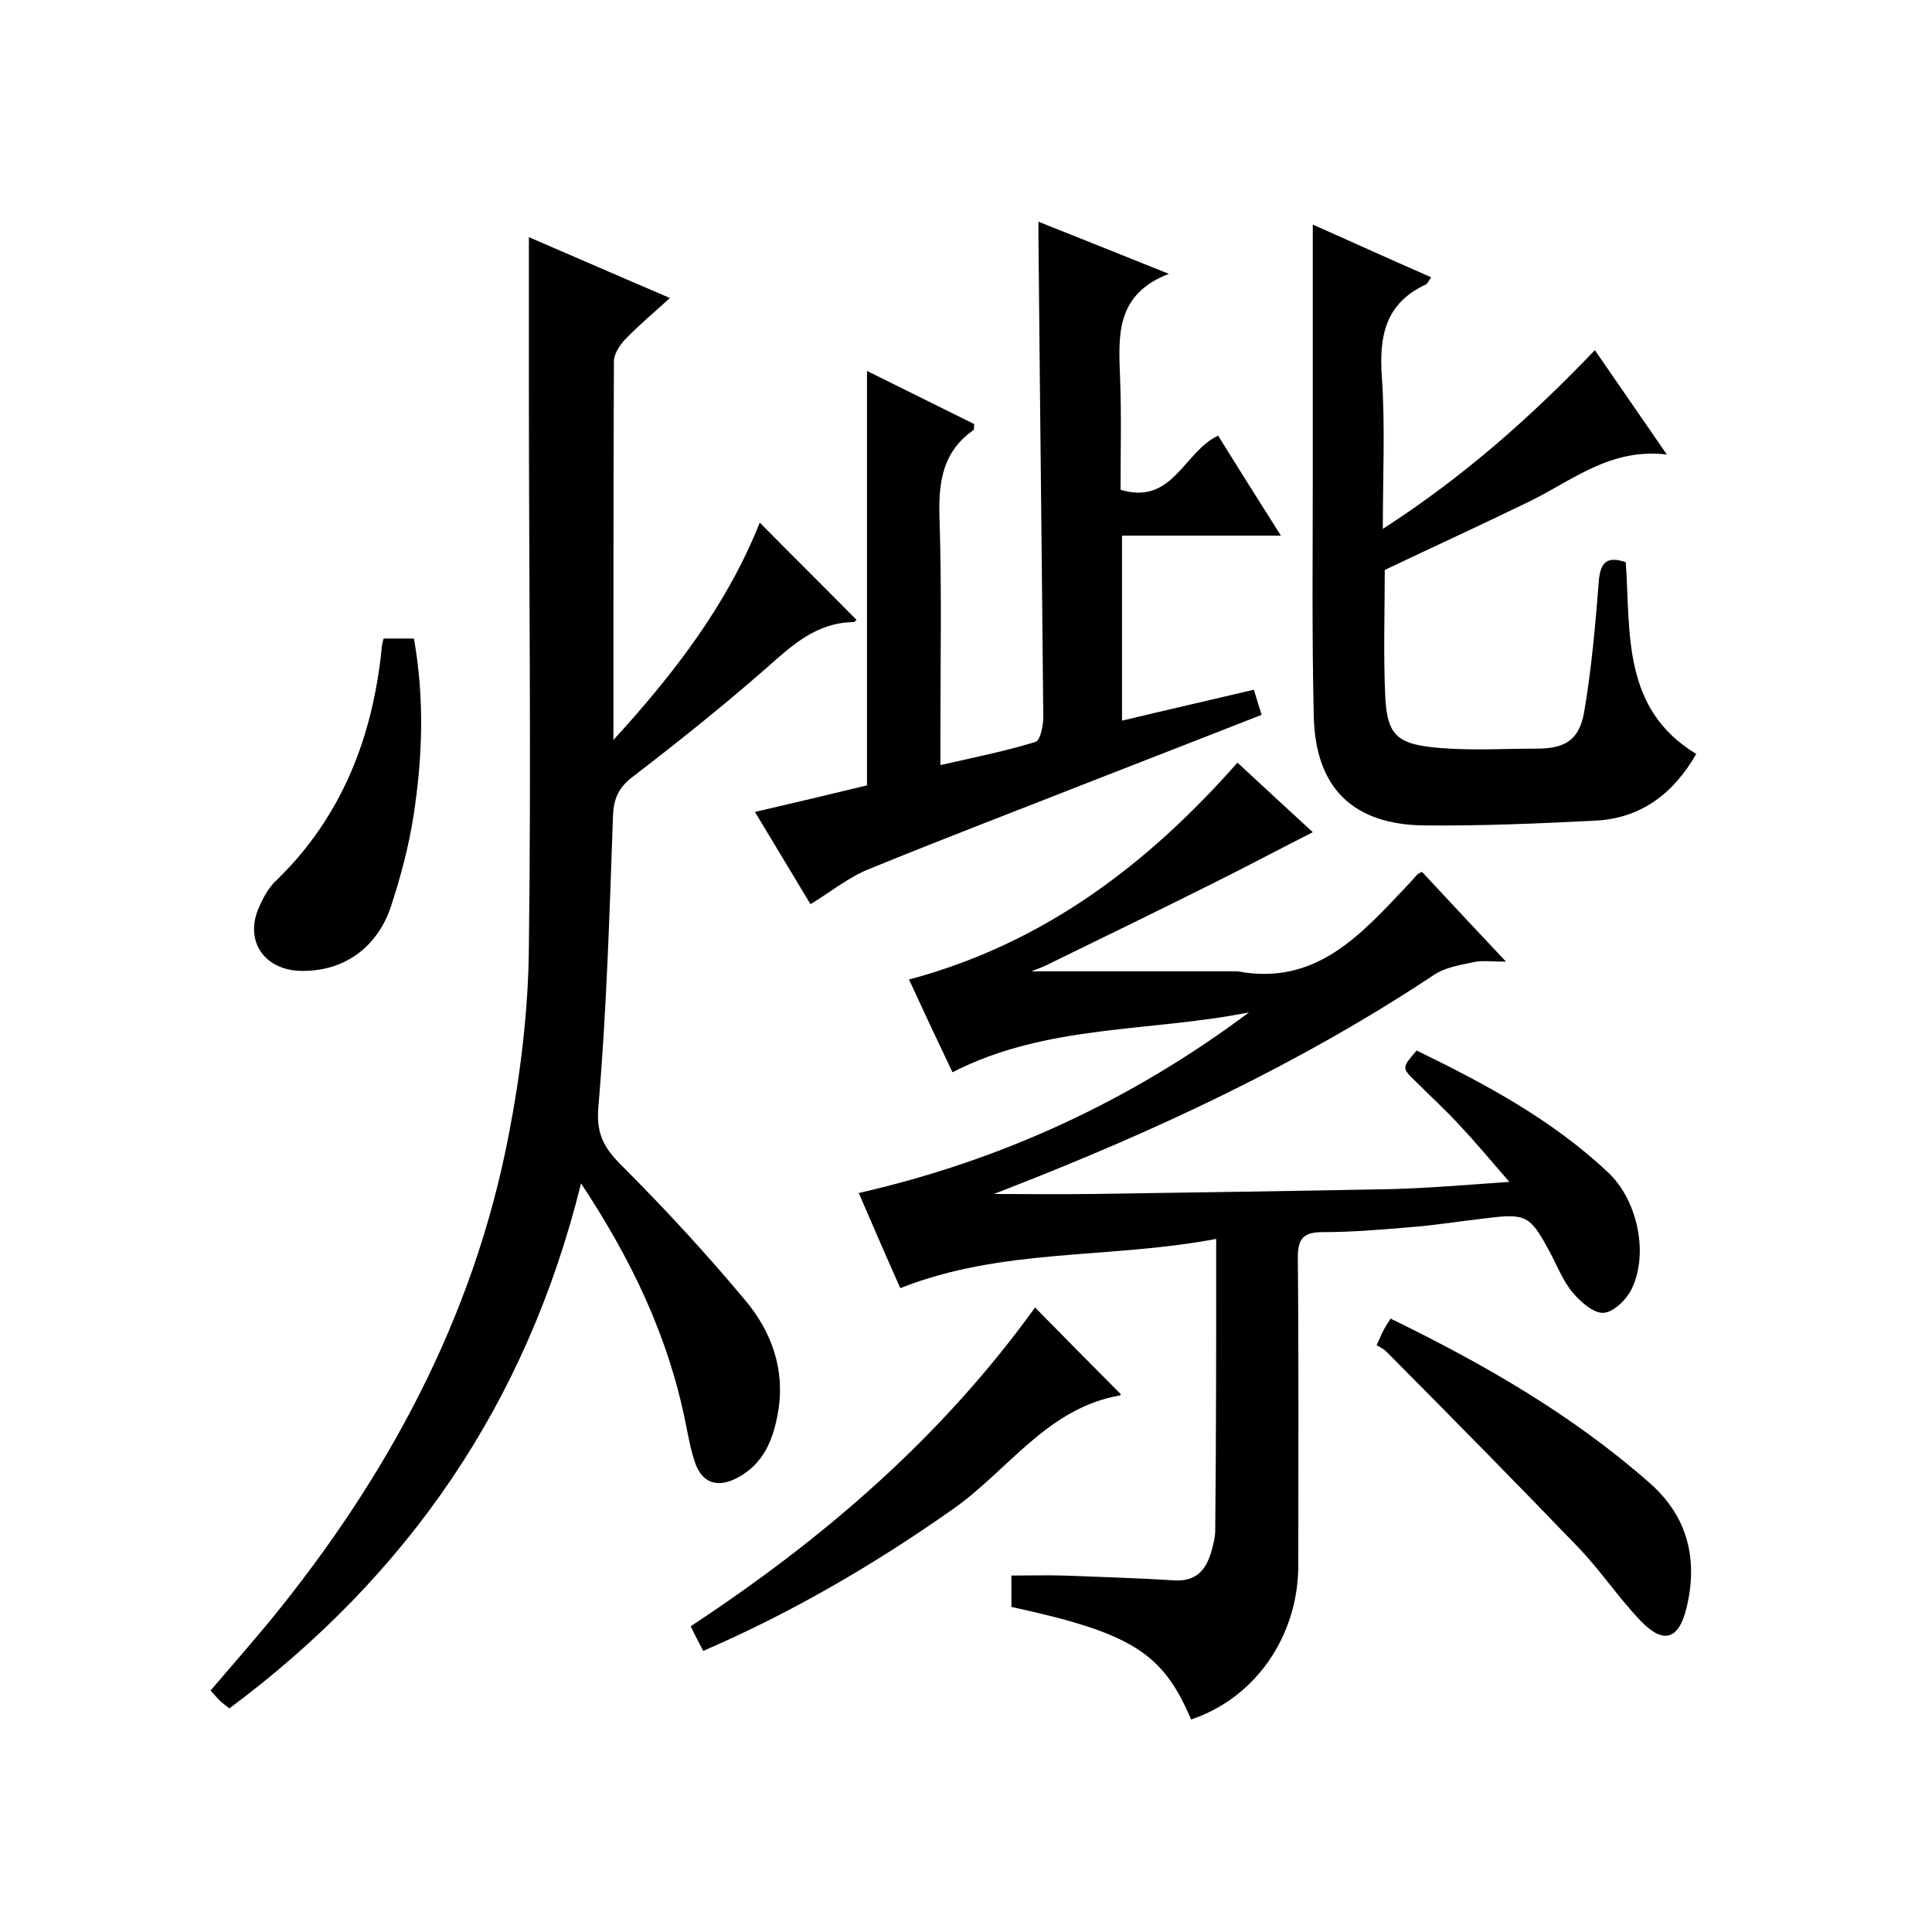
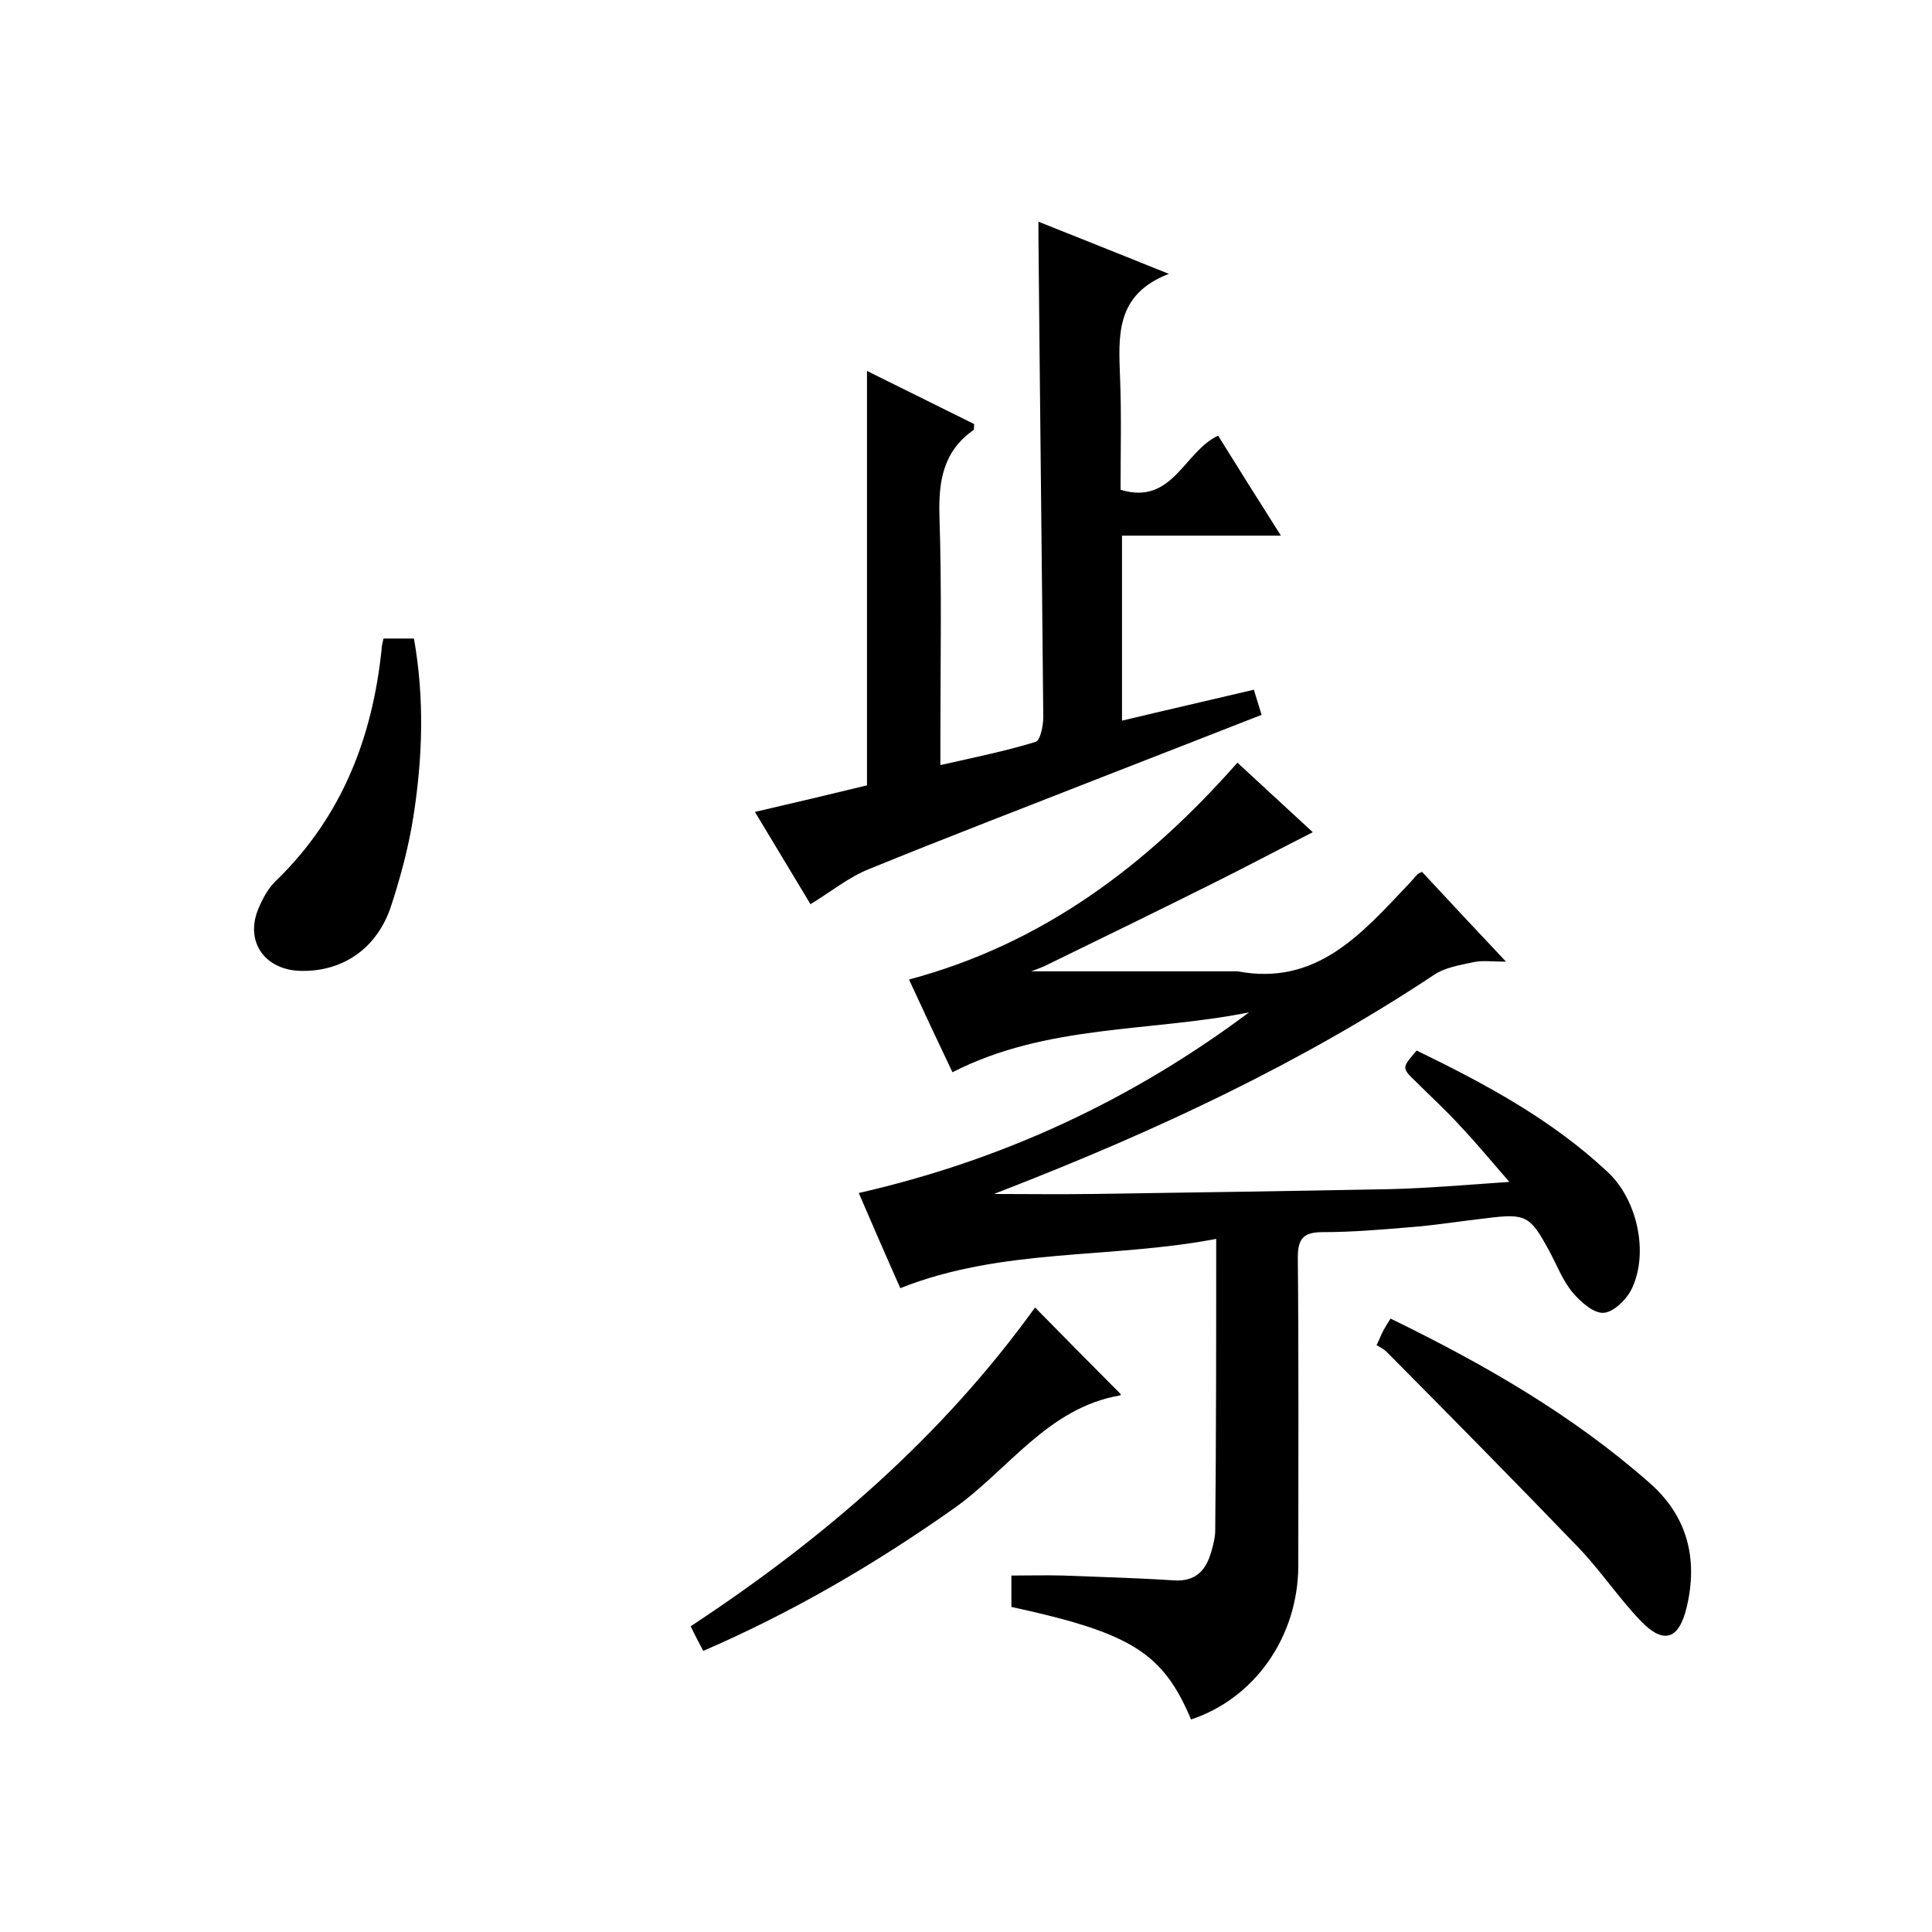
<svg xmlns="http://www.w3.org/2000/svg" enable-background="new 0 0 400 400" viewBox="0 0 400 400">
  <path d="m251.8 256.5c-22 4.2-44.3 1.8-65.4 10.2-2.9-6.5-5.8-13.2-8.6-19.7 29.8-6.8 56.6-19.3 80.8-37.4-20.4 4.1-41.9 2.4-61.4 12.4-3.1-6.5-6.1-12.9-9-19.2 27.7-7.4 49.2-23.6 68-44.9 5.3 4.9 10.7 9.9 15.6 14.4-6.9 3.5-13.3 6.9-19.9 10.2-11.8 5.9-23.7 11.7-35.6 17.5-1.1.5-2.3.9-2.8 1.1h42.2.5c16.4 3.1 25.7-7.8 35.3-17.9.7-.7 1.3-1.5 2-2.2.1-.1.3-.2.9-.5 5.4 5.8 10.9 11.7 17.4 18.6-3 0-4.9-.3-6.7.1-2.8.6-6 1.1-8.3 2.7-27.6 18.3-57.4 32.2-88.2 44.2-1.2.5-2.4.9-2.8 1.1 6.3 0 13.2.1 20.2 0 20.6-.3 41.2-.6 61.8-1 7.9-.2 15.9-.9 24.7-1.5-3.5-4-6.7-7.9-10.2-11.6-2.9-3.2-6.1-6.1-9.2-9.2-2.9-2.8-2.9-2.8.2-6.4 14.2 6.9 28 14.3 39.6 25.2 6 5.6 8.5 16.5 5 24-1 2.2-3.7 4.9-5.8 5.1s-4.8-2.2-6.5-4.2c-2.1-2.5-3.3-5.8-4.9-8.7-3.9-7.2-4.8-7.7-12.8-6.7-5.4.6-10.8 1.5-16.2 1.9-5.9.5-11.9 1-17.8 1-3.9 0-5.2 1.2-5.2 5.2.2 21.3.1 42.7.1 64-.1 14.6-9 27.3-22.2 31.7-5.8-13.7-12.2-17.9-37.2-23.3 0-1.9 0-3.8 0-6.5 3.6 0 7.2-.1 10.8 0 7.6.3 15.2.5 22.8 1 4.6.3 6.7-2.1 7.8-6 .4-1.4.8-2.9.8-4.4.2-19.8.2-39.4.2-60.3z" />
-   <path d="m120.3 245c-11.3 45.7-35.9 81.2-72.8 108.7-.7-.5-1.3-1-1.9-1.5-.6-.6-1.1-1.2-2-2.2 4.1-4.8 8.2-9.5 12.2-14.3 24.3-29.7 42.2-62.7 49.5-100.6 2.5-12.8 4.1-26.1 4.2-39.1.5-38.6 0-77.3 0-116 0-10.1 0-20.3 0-30.9 9.3 4 18.9 8.2 29.2 12.6-3.3 3-6.5 5.7-9.3 8.6-1.1 1.2-2.3 3-2.3 4.5-.1 25.7-.1 51.3-.1 78.4 13-14.2 23.7-28.4 30.3-45 6.6 6.7 13.3 13.3 20 20.1.1-.1-.2.4-.6.5-7.6.1-12.6 4.7-17.9 9.4-9 7.9-18.4 15.4-27.9 22.7-3 2.3-3.9 4.7-4 8.3-.7 19.9-1.3 39.9-3 59.8-.5 5.6 1 8.5 4.7 12.2 8.9 8.9 17.5 18.2 25.6 27.9 5.5 6.5 8.4 14.4 6.9 23.2-1 5.8-3 10.9-8.7 13.8-3.8 1.9-6.9 1-8.4-3-1-2.8-1.5-5.8-2.1-8.7-3.6-17.8-11.1-33.5-21.6-49.4z" />
  <path d="m167.8 187.2c-3.6-6-7.3-12.1-11.5-19.1 8.2-1.9 15.8-3.7 23.2-5.5 0-28.5 0-56.8 0-85.8 7.5 3.7 14.9 7.4 22.2 11-.1.7 0 1.1-.1 1.2-6.3 4.4-7.3 10.5-7.1 17.8.5 15.1.2 30.3.2 45.5v6.1c7.1-1.6 13.5-2.9 19.7-4.8 1-.3 1.6-3.4 1.6-5.1-.3-33.2-.7-66.3-1-99.5 0-.8 0-1.6 0-3.1 8.8 3.5 17.3 6.9 27 10.8-11.2 4.3-10.4 13-10.1 21.6.3 7.6.1 15.3.1 23.1 10.8 3.3 13.1-7.9 20.2-11.2 4.1 6.6 8.3 13.3 13 20.7-11.5 0-22 0-32.9 0v38.3c9.2-2.2 18-4.2 27.3-6.4.5 1.7 1 3.2 1.6 5.2-11.2 4.4-22.3 8.7-33.3 13-16 6.3-32 12.4-47.9 18.9-4.3 1.7-7.9 4.7-12.2 7.3z" />
-   <path d="m351.2 156.1c-4.8 8.3-11.5 13.3-20.8 13.8-11.8.6-23.5 1.1-35.3 1-15-.1-22.8-7.8-23.1-22.7-.4-17-.2-34-.2-51 0-16.8 0-33.6 0-50.7 7.7 3.4 16 7.2 24.5 10.9-.5.7-.7 1.3-1.1 1.5-8.4 3.9-9.7 10.7-9.1 19.2.7 10.1.2 20.2.2 31.4 16.6-10.7 30.5-23 43.9-37 4.9 7.1 9.6 13.9 14.9 21.6-11.8-1.4-19.7 5.5-28.6 9.8-9.9 4.8-19.9 9.4-29.8 14.1 0 8.6-.3 17.4.1 26.2.4 8.3 2.6 10 11.8 10.7 6.5.5 13 .1 19.5.1 6 0 8.9-1.8 9.9-7.7 1.5-8.8 2.3-17.8 3-26.8.3-3.9 1.5-5.5 5.6-4.1 1 14.7-.8 30.4 14.6 39.7z" />
  <path d="m214.3 270.7c6.1 6.2 11.8 12 17.7 17.9.1-.2 0 .3-.1.3-15 2.6-23.1 15.4-34.4 23.4-16.3 11.5-33.4 21.5-51.9 29.5-1-1.9-1.8-3.4-2.6-5.1 27.5-18.1 51.9-39.1 71.3-66z" />
  <path d="m285 278.5c.7-1.4 1-2.3 1.5-3.2.4-.7.8-1.4 1.4-2.3 19.3 9.4 37.6 19.9 53.6 34 7.9 6.9 10.1 15.8 7.7 25.8-1.6 6.7-4.8 7.7-9.5 2.8-4.6-4.8-8.3-10.4-12.9-15.2-13.1-13.6-26.4-27.1-39.7-40.5-.6-.6-1.4-1-2.1-1.4z" />
  <path d="m79.4 132.2h6.3c2.2 12.4 1.8 24.6-.1 36.8-1 6.4-2.7 12.7-4.7 18.8-3 8.8-10.2 13.5-18.9 13.2-7.4-.3-11.4-6.3-8.4-13.1.9-2.1 2.1-4.3 3.8-5.8 13.4-13.1 19.7-29.4 21.6-47.6 0-.7.2-1.4.4-2.3z" />
</svg>